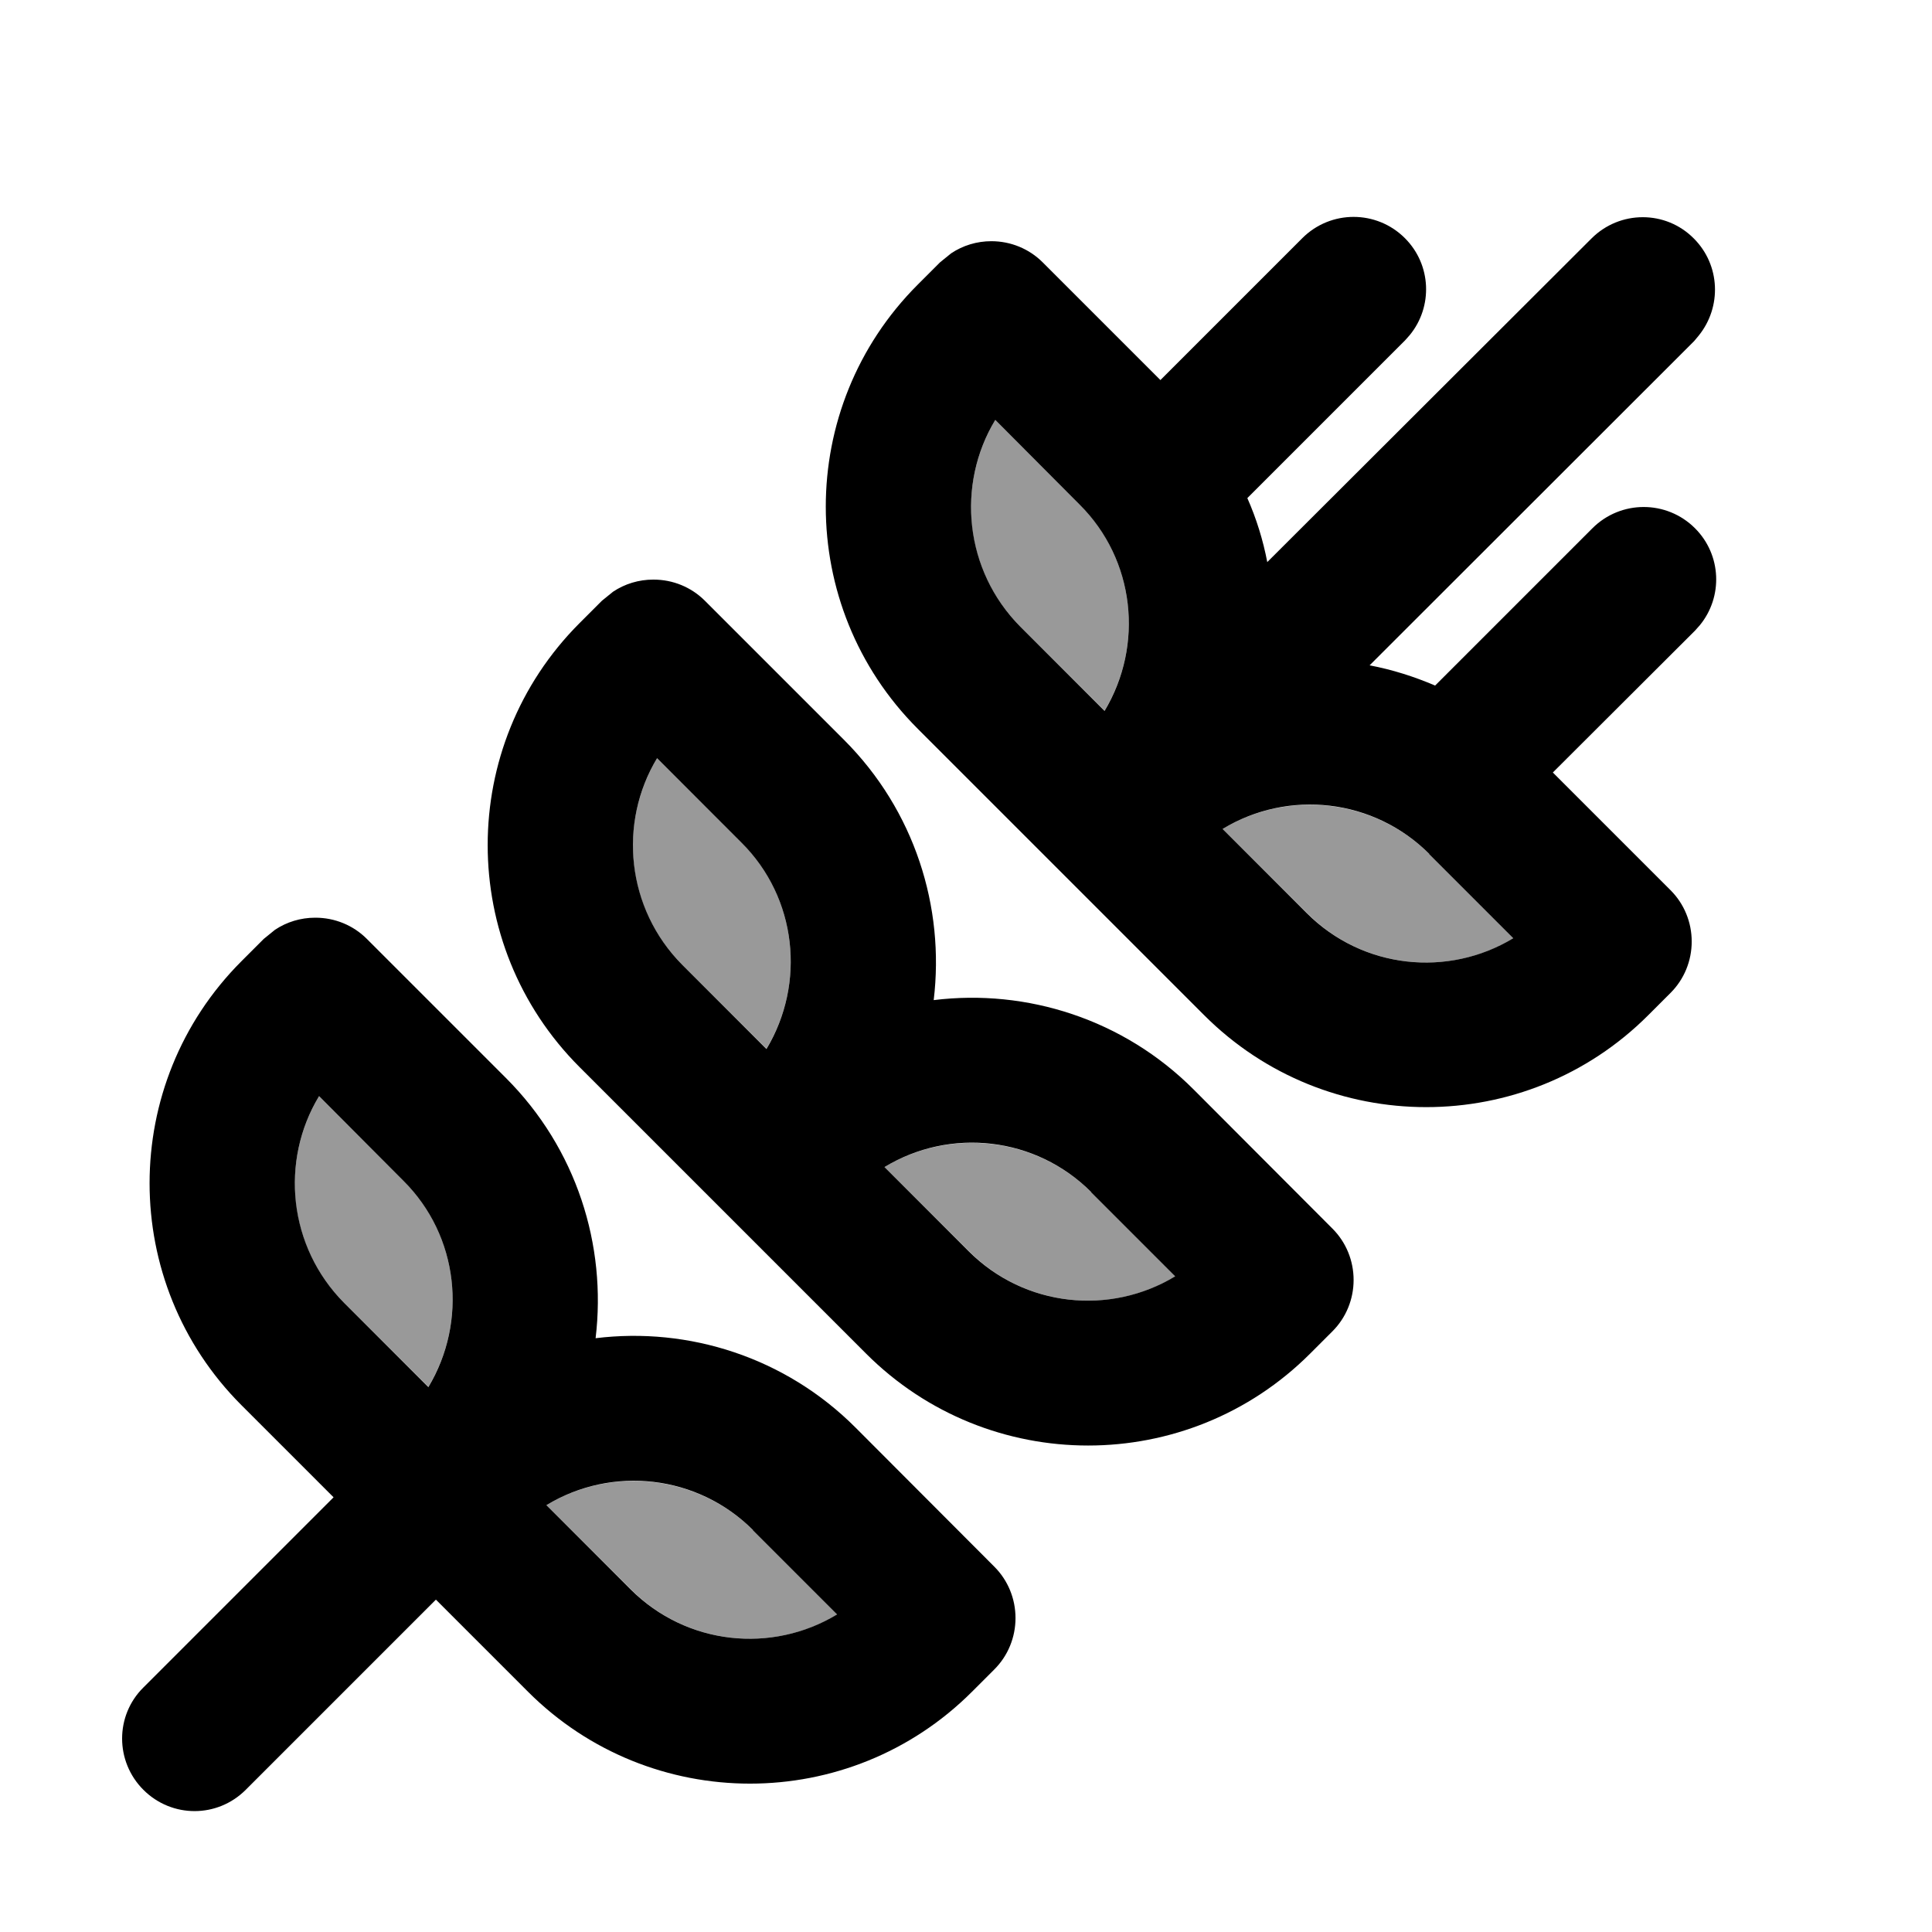
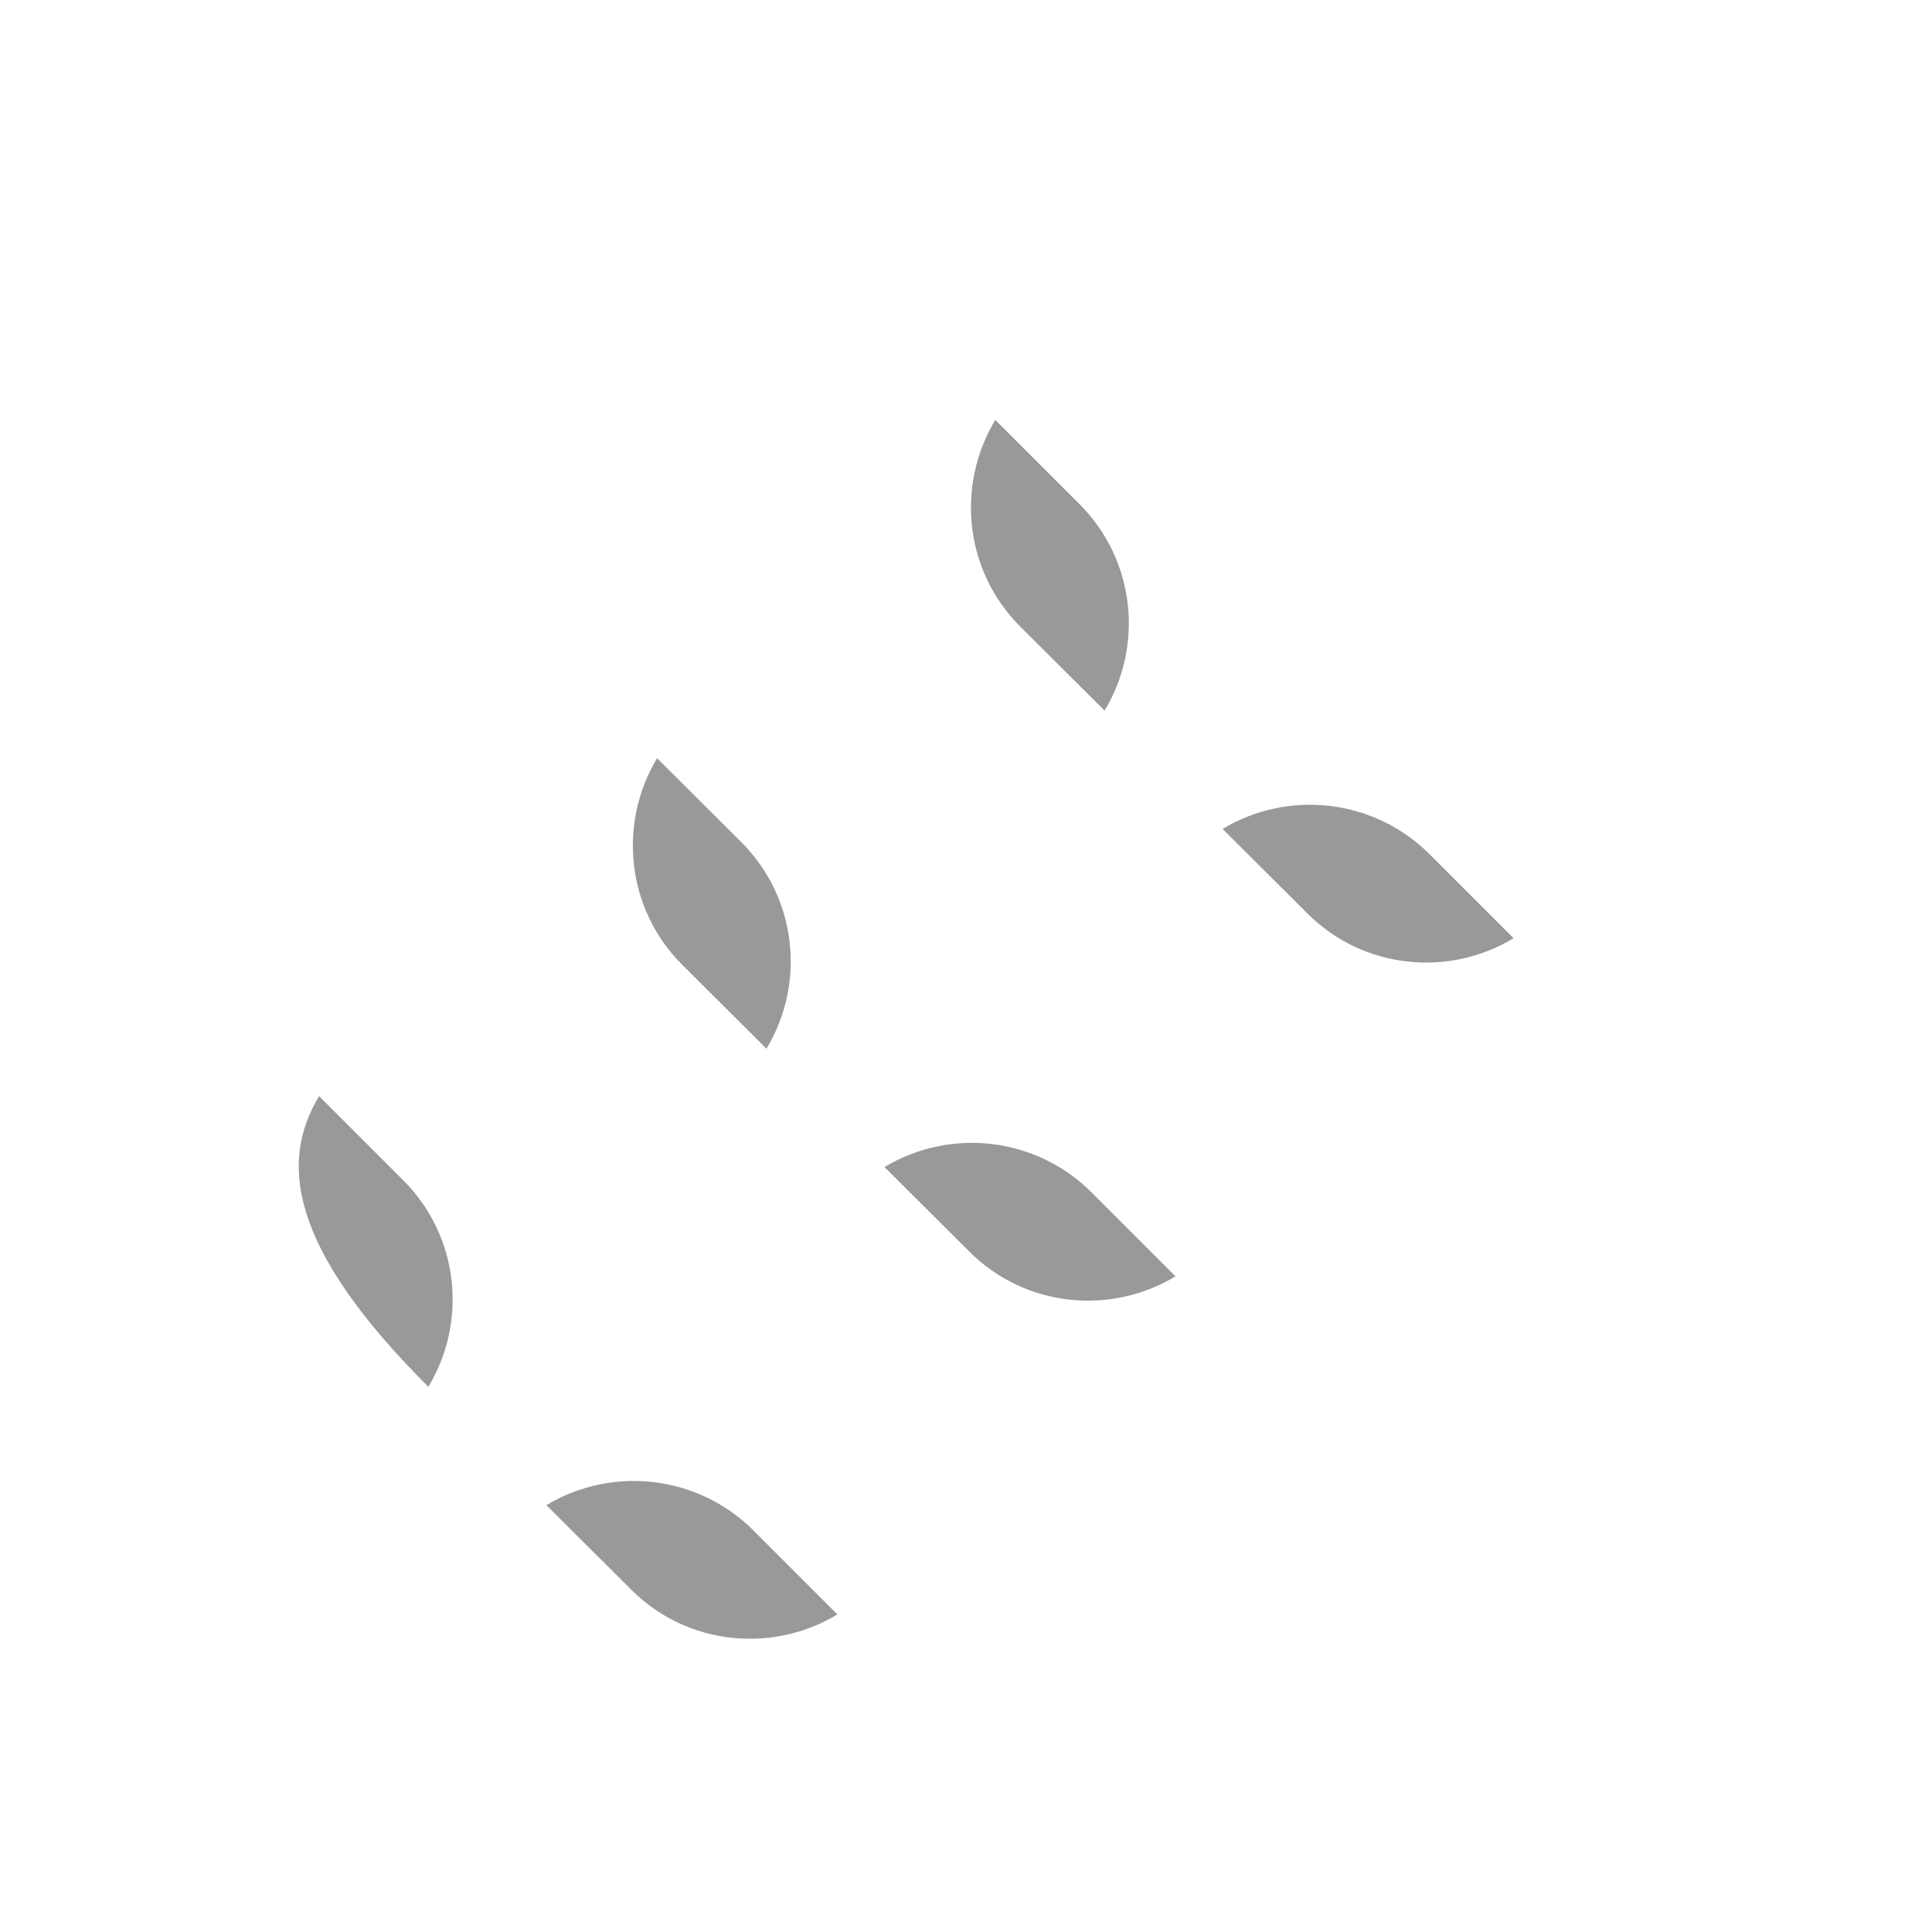
<svg xmlns="http://www.w3.org/2000/svg" viewBox="0 0 640 640">
-   <path opacity=".4" fill="currentColor" d="M105.7 363.1L133.6 391C152 409.4 155 437.7 141.9 459.4L114 431.6C95.4 413 92.7 384.7 105.7 363.1zM181 498.6C202.8 485.5 231.1 488.6 249.5 506.9L277.4 534.8C255.9 547.8 227.5 545.1 209 526.5L181 498.6zM217.7 251.2L245.6 279C264 297.4 267 325.7 253.9 347.4L226 319.6C207.4 301 204.7 272.7 217.7 251.1zM293 386.6C314.8 373.5 343.1 376.6 361.5 394.9L389.4 422.8C367.9 435.8 339.5 433.1 321 414.5L293 386.6zM329.7 139.1L357.6 167C376 185.4 379 213.7 365.9 235.4L338 207.6C319.4 189 316.7 160.7 329.7 139.1zM405 274.6C426.8 261.5 455.1 264.6 473.5 282.9L501.4 310.8C479.9 323.8 451.5 321.1 433 302.5L405 274.6z" />
-   <path fill="currentColor" d="M104.5 304C110.9 304 117 306.5 121.5 311L167.6 357.1C191 380.5 201 412.5 197.3 443.3C228.1 439.5 260.2 449.6 283.5 473L329.4 519C333.9 523.5 336.4 529.6 336.4 536C336.4 542.4 333.9 548.5 329.4 553L322 560.4C281.4 601 215.5 601 174.9 560.4L144.4 529.9L81.4 592.9C72 602.3 56.9 602.3 47.5 592.9C38.1 583.5 38.1 568.3 47.5 559L110.5 496L80 465.5C39.4 424.9 39.4 359 80 318.4L87.4 311L91.1 308C95 305.4 99.6 304 104.4 304zM249.5 506.9C231.1 488.5 202.8 485.4 181 498.6L208.9 526.5C227.5 545.1 255.8 547.8 277.3 534.8L249.4 506.9zM216.5 192C222.9 192 229 194.5 233.5 199L279.6 245.1C303 268.5 313 300.5 309.3 331.3C340.1 327.5 372.2 337.6 395.5 361L441.4 407C445.9 411.5 448.4 417.6 448.4 424C448.4 430.4 445.9 436.5 441.4 441L434 448.4C393.4 489 327.5 489 286.9 448.4L192 353.5C151.4 312.9 151.4 247 192 206.4L199.4 199L203.1 196C207 193.4 211.6 192 216.4 192zM105.7 363.1C92.7 384.6 95.5 413 114 431.6L141.9 459.5C155 437.7 152 409.4 133.6 391.1L105.7 363.1zM361.5 394.9C343.1 376.5 314.8 373.4 293 386.6L320.9 414.5C339.5 433.1 367.8 435.8 389.3 422.8L361.4 394.9zM527.2 79C536.6 69.6 551.8 69.6 561.1 79C569.9 87.8 570.4 101.7 562.7 111.2L561.2 113L453.7 220.4C461.1 221.8 468.4 224.1 475.4 227.1L527.5 175C536.9 165.6 552.1 165.6 561.5 175C570.3 183.8 570.8 197.7 563.1 207.1L561.5 208.9L514.4 255.9L553.4 294.9C557.9 299.4 560.4 305.5 560.4 311.9C560.4 318.3 557.9 324.4 553.4 328.9L546 336.3C505.4 376.9 439.5 376.9 398.9 336.3L304 241.4C263.4 200.8 263.4 134.9 304 94.3L311.4 86.9L315.1 83.9C319 81.3 323.6 79.9 328.4 79.9C334.8 79.9 340.9 82.4 345.4 86.9L384.4 125.9L431.4 78.9C440.8 69.5 456 69.5 465.4 78.9C474.2 87.7 474.7 101.6 467 111L465.4 112.8L413.2 165C416.2 171.8 418.4 178.9 419.8 186.2L527.2 79zM217.7 251.1C204.7 272.6 207.5 301 226 319.6L253.9 347.5C267 325.7 264 297.4 245.6 279.1L217.7 251.2zM473.5 282.9C455.1 264.5 426.8 261.4 405 274.6L432.9 302.5C451.5 321.1 479.8 323.8 501.3 310.8L473.4 282.9zM329.7 139.1C316.7 160.6 319.5 189 338 207.6L365.9 235.5C379 213.7 376 185.4 357.6 167.1L329.7 139.1z" />
+   <path opacity=".4" fill="currentColor" d="M105.7 363.1L133.6 391C152 409.4 155 437.7 141.9 459.4C95.4 413 92.7 384.7 105.7 363.1zM181 498.6C202.8 485.5 231.1 488.6 249.5 506.9L277.4 534.8C255.9 547.8 227.5 545.1 209 526.5L181 498.6zM217.7 251.2L245.6 279C264 297.4 267 325.7 253.9 347.4L226 319.6C207.4 301 204.7 272.7 217.7 251.1zM293 386.6C314.8 373.5 343.1 376.6 361.5 394.9L389.4 422.8C367.9 435.8 339.5 433.1 321 414.5L293 386.6zM329.7 139.1L357.6 167C376 185.4 379 213.7 365.9 235.4L338 207.6C319.4 189 316.7 160.7 329.7 139.1zM405 274.6C426.8 261.5 455.1 264.6 473.5 282.9L501.4 310.8C479.9 323.8 451.5 321.1 433 302.5L405 274.6z" />
</svg>